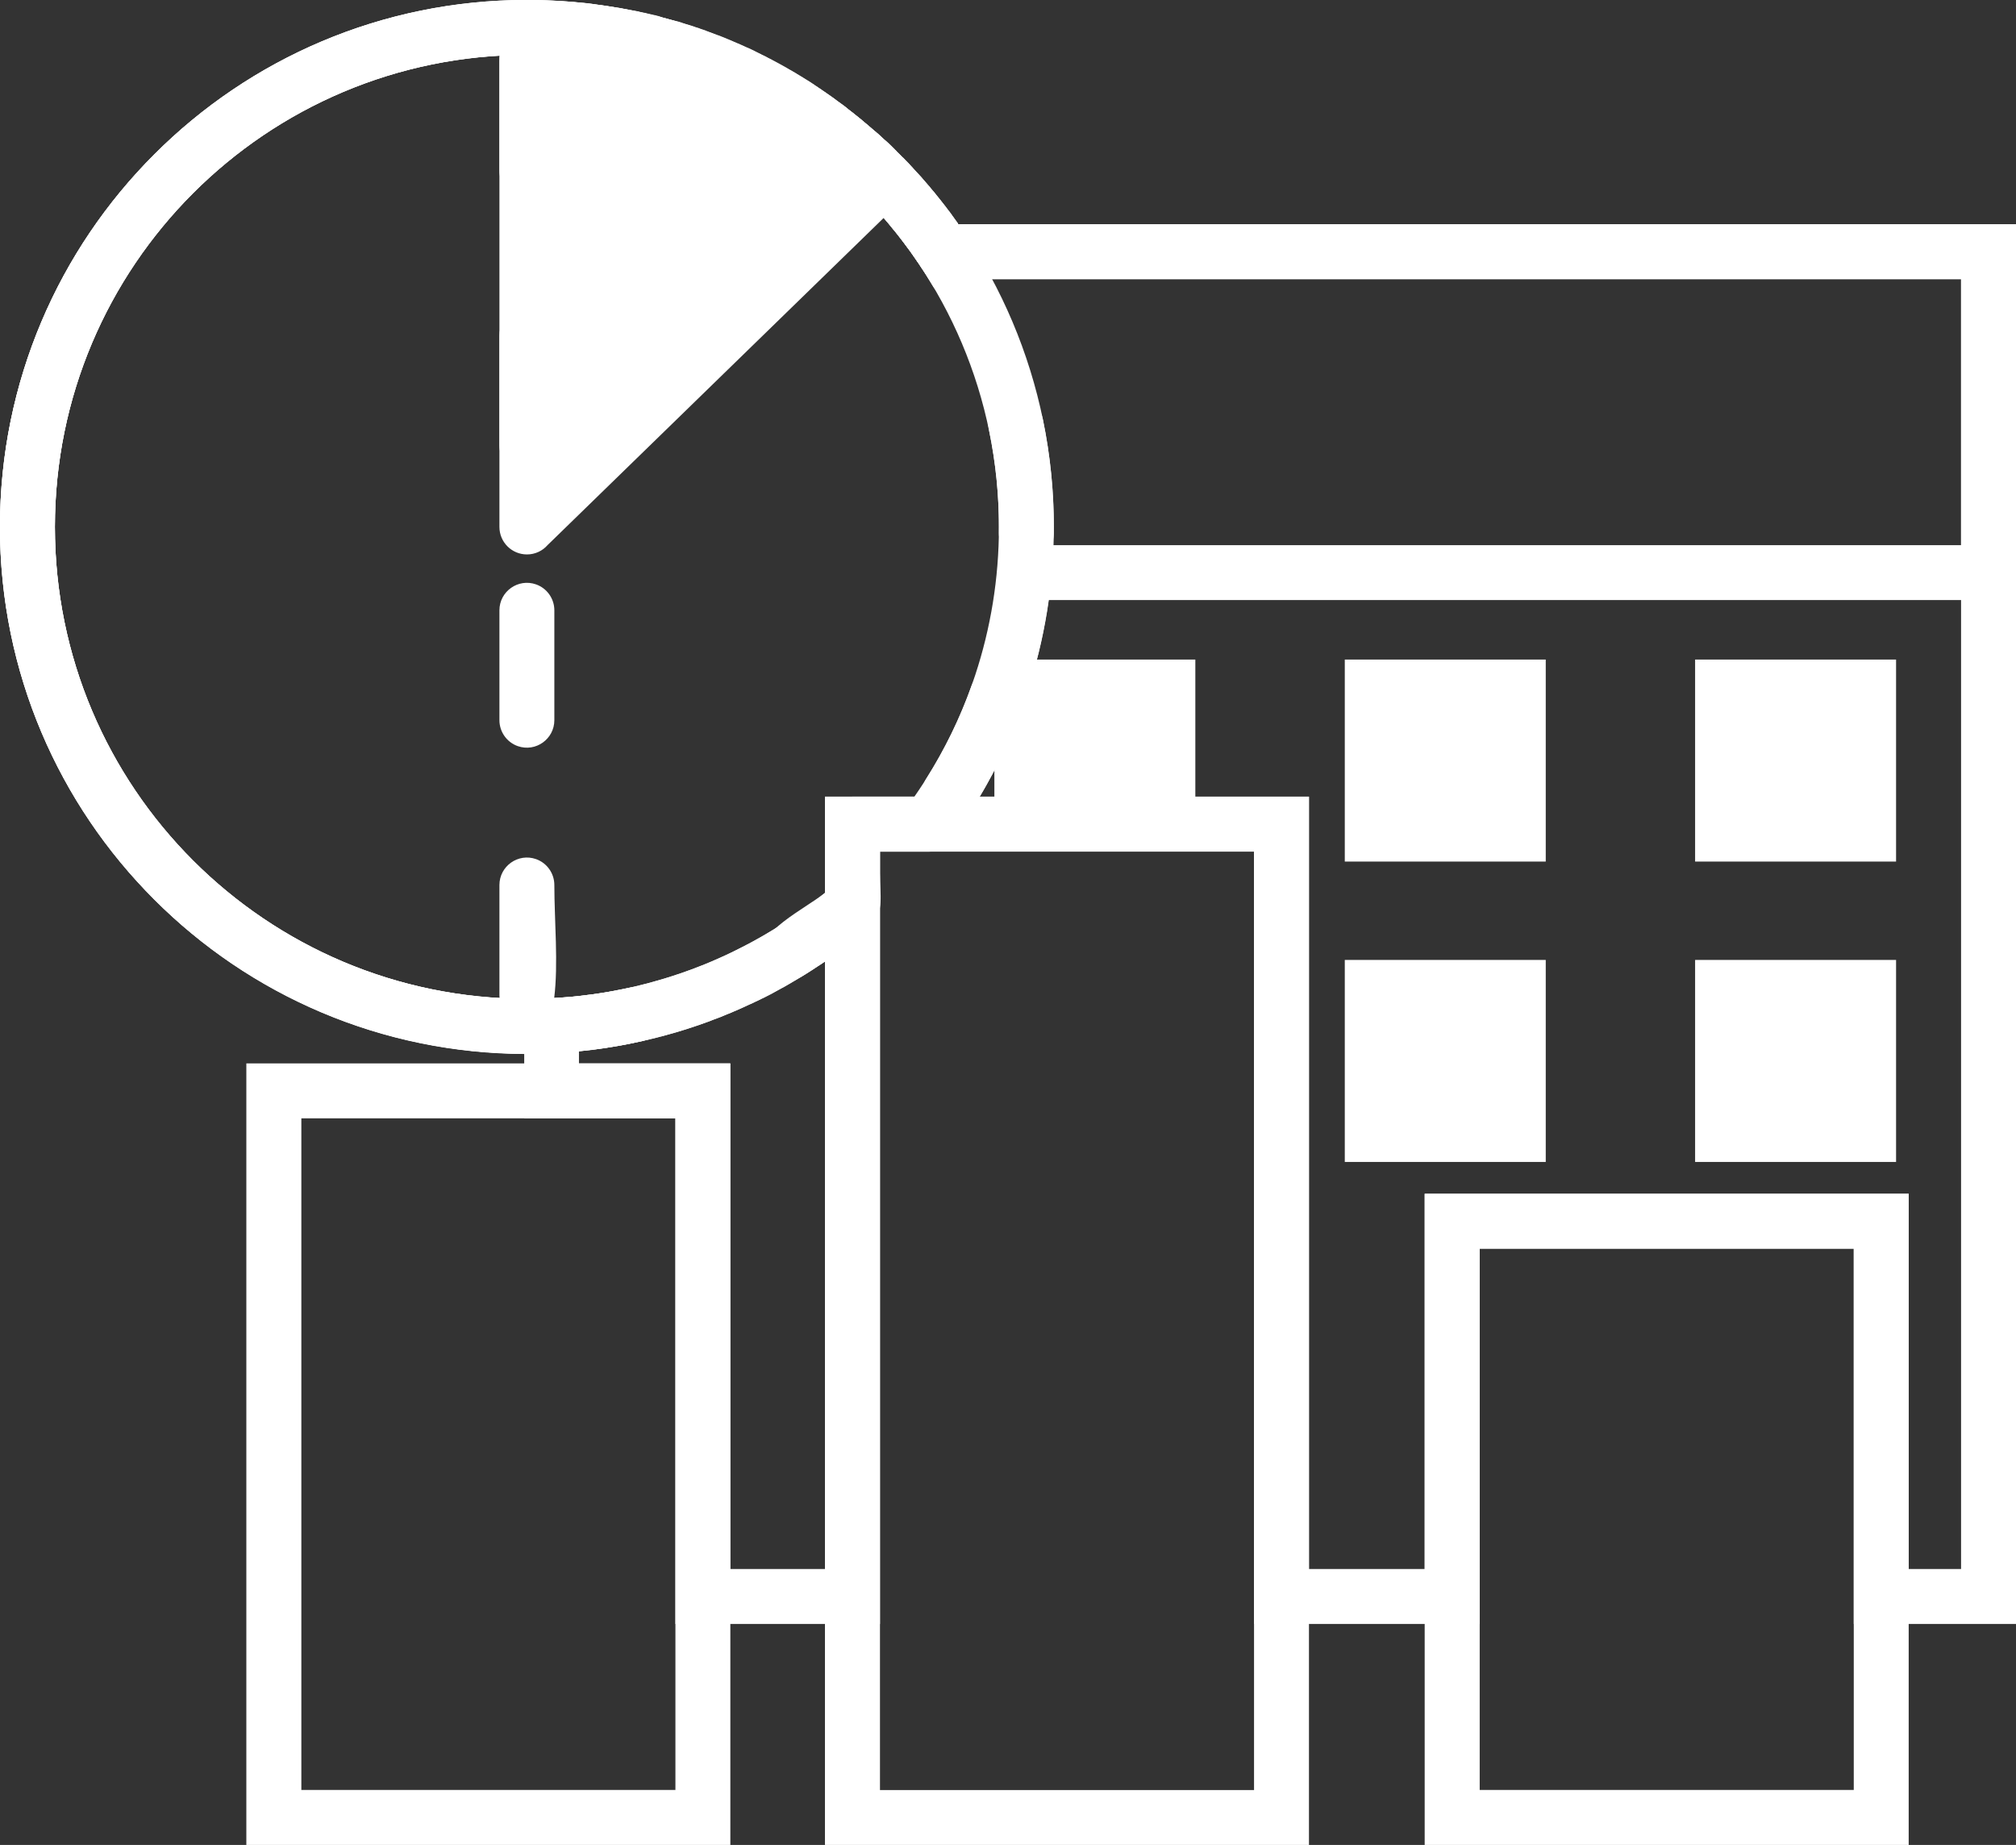
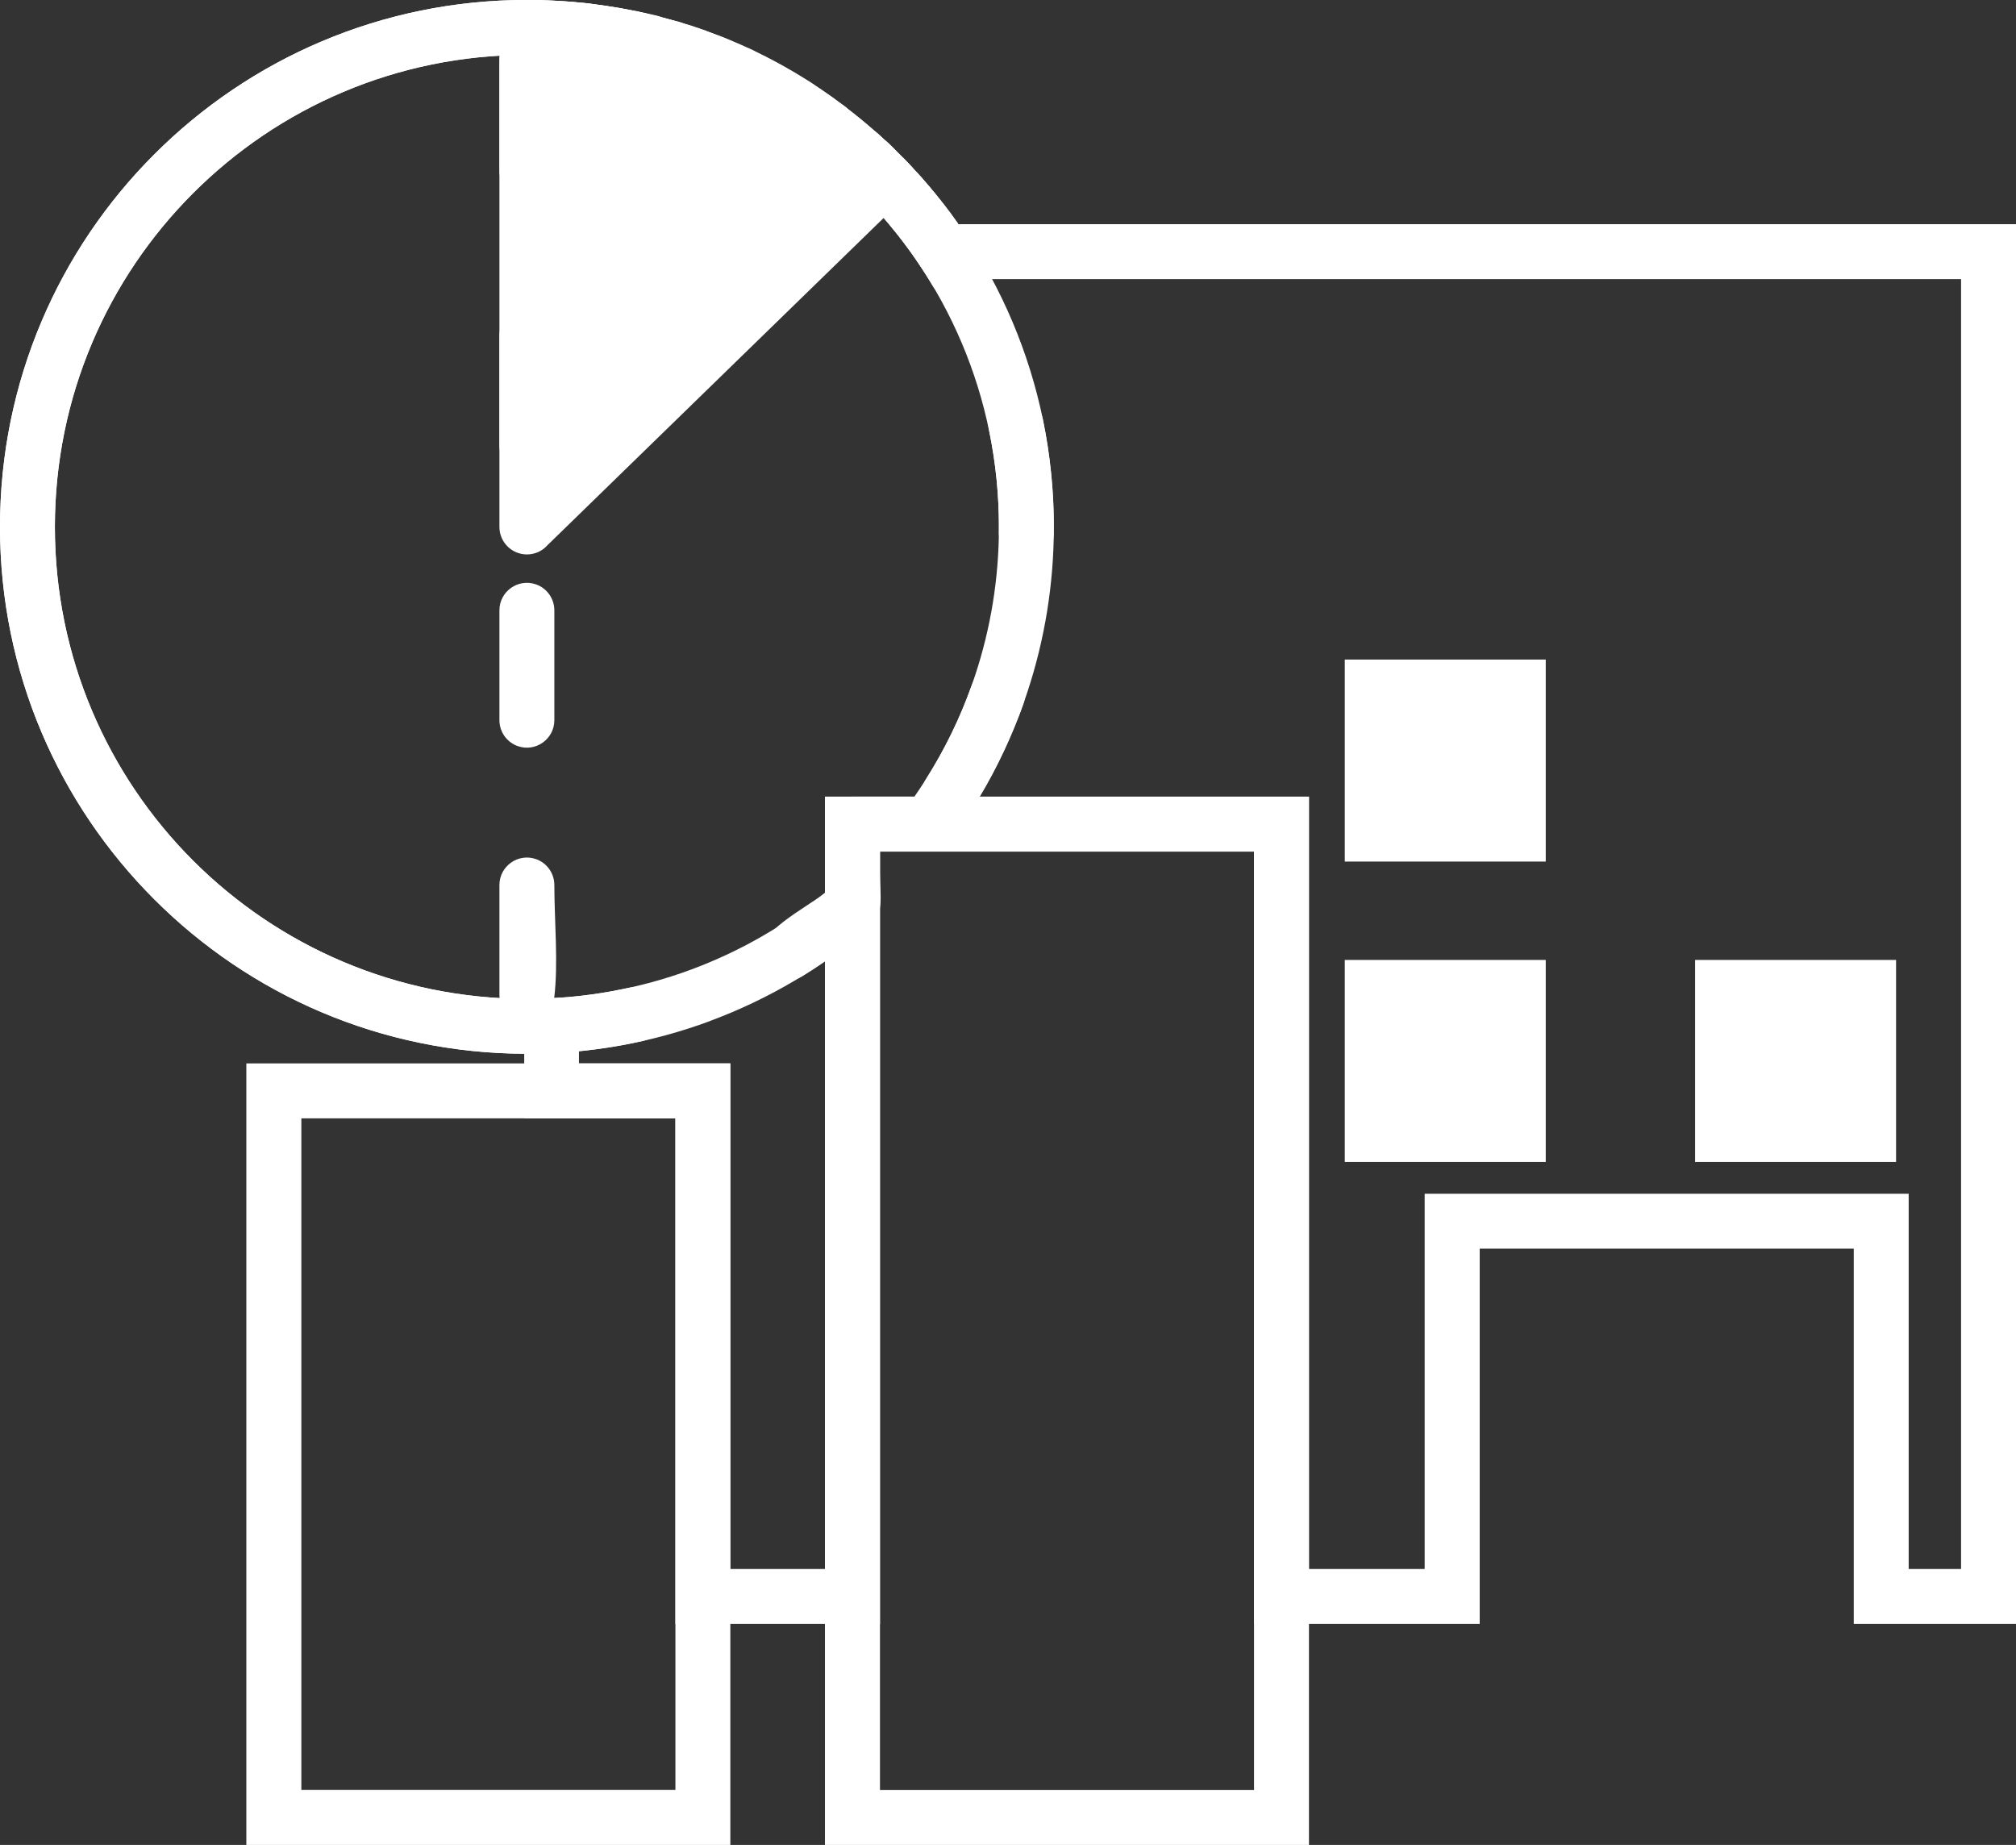
<svg xmlns="http://www.w3.org/2000/svg" xml:space="preserve" width="34.831mm" height="31.877mm" style="shape-rendering:geometricPrecision; text-rendering:geometricPrecision; image-rendering:optimizeQuality; fill-rule:evenodd; clip-rule:evenodd" viewBox="0 0 230.13 210.61">
  <rect x="0" y="0" width="230.13" height="210.61" fill="#333333" stroke="none" />
  <defs>
    <style type="text/css">  .fil1 {fill:white} .fil0 {fill:white;fill-rule:nonzero}  </style>
  </defs>
  <g id="Слой_x0020_1">
    <g id="_2566486853920">
      <path class="fil0" d="M109.37 25.59l120.76 0 0 159.79 -18.52 0 0 -42.84 -42.7 0 0 42.84 -25.76 0 0 -88.17 -42.7 0 0 88.17 -23.35 0 0 -57.72 -17.26 0 0 -7.37c-16.48,-0.08 -31.4,-6.8 -42.22,-17.62 -10.89,-10.88 -17.62,-25.92 -17.62,-42.53 0,-16.61 6.73,-31.65 17.62,-42.53 10.88,-10.89 25.92,-17.62 42.53,-17.62 0.43,0 -0.18,0.01 0.75,0.02l1.56 0.04c1.02,0.04 2.04,0.1 3.06,0.18 0.29,0.03 -0.01,0 0.7,0.07l0.1 0.01c0.44,0 1.07,0.11 1.55,0.17l-0 0.01c0.95,0.12 1.83,0.26 2.77,0.41l-0 0 0.04 0 0.36 0.06 0.06 0.02 0.4 0.07 0.02 0 0.57 0.12 0 -0.01 0.02 0 0.01 0.01 0.21 0.04 0 -0.01 0.05 0.01c0.68,0.14 0.3,0.05 0.61,0.12l0 0.01 0.56 0.12 0 -0.01 0.02 0 0.01 0.01c0.16,0.04 0.81,0.2 0.86,0.2 0.66,0.16 0.03,-0.01 0.56,0.13l0.3 0.08c0.27,0.14 1.51,0.42 1.98,0.56l0.04 0 0.47 0.14 -0 0.01c0.19,0.08 0.78,0.24 0.97,0.3l0.01 0 0.46 0.15 0 0.01 0.38 0.12 0.03 0c-0.01,0.01 0.44,0.16 0.48,0.18l0.02 0 0.45 0.16 0.01 0.01c0.45,0.17 0.91,0.34 1.36,0.51l-0 0 0.05 0.01 0 -0 0.51 0.2 -0 0c0.57,0.23 1.13,0.47 1.7,0.72l0.02 0 0.93 0.42 -0 0c0.44,0.17 0.93,0.43 1.35,0.64l-0 0 0.35 0.17 0.01 0.01c0.01,0 0.34,0.18 0.38,0.18l0.27 0.14 0.01 0.01c0.03,0.01 0.28,0.14 0.28,0.15l0.07 0.03 0 -0 0.45 0.24 0 -0 0.06 0.03c0.01,-0.01 1.19,0.65 1.35,0.74 -0.01,0.01 0.63,0.37 0.68,0.39l0 -0 0.06 0.04 0 -0 0.45 0.26 -0 0.01c0.26,0.16 0.55,0.32 0.81,0.49l0 -0c0.42,0.26 0.87,0.53 1.27,0.81l-0.01 0.01c0.12,0.08 0.23,0.14 0.34,0.21l-0.01 0.01c0.64,0.42 0.17,0.1 0.41,0.26l0 0.01c0.04,0.03 0.43,0.31 0.44,0.29l0.04 0.04 0.26 0.18 -0 0 0.44 0.31 0.02 0.01 0.45 0.33 -0 0.01 0.02 0.01 0.02 0.01 0 0.01 0.14 0.1 0 -0.01 0.12 0.1c0.23,0.17 0.85,0.58 1.07,0.81l0 -0 0.08 0.07 0 -0 0.04 0.04 0.38 0.29 0.02 0.01 0.42 0.34 -0 0.01 0.02 0.01 0.15 0.12 -0 0 0.15 0.12 0.01 0 0.35 0.29 0.01 0.02c0.14,0.11 0.28,0.23 0.42,0.34l-0 0c0.35,0.29 0.69,0.59 1.04,0.89l0.01 0 0.02 0.01 0 0.01 0.02 0.02 0.01 -0.01c0.03,0.03 0.04,0.05 0.07,0.07l0.01 -0.01 0.02 0.01 0 0.01c0.04,0.04 0.15,0.15 0.2,0.17l0.36 0.33 0.01 0.02 0.36 0.33c0.39,0.3 0.85,0.77 1.19,1.11l-0.01 0.01 0.18 0.16 -0.01 0.01 0.78 0.78 0.01 -0.01c0.38,0.38 0.76,0.79 1.13,1.19l0 0.01 0.46 0.5 0.02 0.01 0.33 0.37 0.02 0.03 0.01 -0.01 0.23 0.26 0 0.01c0.31,0.35 0.61,0.7 0.91,1.05l0.01 0.02 0.32 0.39 0.02 0.01 0.32 0.39 0 0.01 0.55 0.68 0.01 0.02 0.54 0.68 0 0.01 0.01 0.02 0.01 -0 0.36 0.48 0.01 0 0.35 0.48 0 0.01 0.1 0.14 0.01 0 0.02 0.03 0 0.01 0.33 0.46 0.02 0.02 0.17 0.24zm114.48 6.27l-117.81 0 -0.93 -1.41c-0.31,-0.46 -0.18,-0.29 -0.29,-0.44l-0.01 0c-0.38,-0.56 -0.19,-0.29 -0.29,-0.44l-0.02 -0.03 -0 0 -0.41 -0.59 0 -0 -0.31 -0.43 -0.01 0 -0.02 -0.03 0.01 -0.01 -0.09 -0.12 -0.01 0 -0.33 -0.43 0.01 -0.01 -0.33 -0.43 0 -0.01 -0.01 -0.02 -0.01 0 -0.47 -0.61 -0 0 -0.5 -0.63 -0.01 0.01 -0.32 -0.39 0.01 -0.01 -0.29 -0.35 -0 0 -0.83 -0.97 -0.01 0.01 -0.54 -0.61 0.01 -0.01 -0.41 -0.45 -0.01 0.01c-0.32,-0.34 -0.63,-0.68 -0.96,-1.01l-0.01 0.01 -0.8 -0.81 0.01 -0.01c-0.08,-0.08 -0.16,-0.14 -0.23,-0.22l0.01 -0.01 -0.95 -0.9 0 -0 -0.3 -0.27 -0.01 0.01 -0.36 -0.33 0.01 -0.01c-0.03,-0.02 -0.15,-0.14 -0.16,-0.13l-0.05 -0.06 -0.01 0.01 -0.03 -0.03 0 -0.01 -0.02 -0.02 -0.01 0.01 -0.02 -0.01 0.01 -0.01 -0.88 -0.75 0 -0 -0.06 -0.05 0 -0 -0.06 -0.05 0 -0 -0.31 -0.26 -0.01 0.01 -0.35 -0.29 0 -0.01 -0.05 -0.04 0 -0 -0.07 -0.05 -0.15 -0.12 0 -0.01 -0.02 -0.01 -0.4 -0.31 0 -0 -0.33 -0.26 -0 0 -0.04 -0.04 -0 0c-0.09,-0.07 -0.28,-0.19 -0.34,-0.26l0 -0 -0.6 -0.44 -0 0c-0.08,-0.07 -0.15,-0.12 -0.23,-0.18l0 -0 -0.11 -0.08 -0.01 0.01 -0.02 -0.01 0 -0.01 -0.02 -0.01 -0.42 -0.3 0 -0c-0.12,-0.09 -0.28,-0.18 -0.39,-0.28 -0.02,-0.01 -0.06,-0.04 -0.08,-0.05l-0.04 -0.02 0 -0 -0.09 -0.06 -0 0.01 -0.05 -0.05c-0.11,-0.05 -0.29,-0.2 -0.4,-0.27l-0.01 0.01c-0.5,-0.34 0.06,0.02 -0.36,-0.26l-0.01 -0 -0 0.01 -0.14 -0.1 0.01 -0.01 -0.14 -0.09 -0 0c-0.62,-0.4 -1.24,-0.79 -1.87,-1.17l-0 0 -1.05 -0.61c-0.04,-0.01 -0.08,-0.04 -0.12,-0.06l0 -0.01c-0.27,-0.15 -0.8,-0.41 -1.02,-0.56l-0 0.01c-0.01,-0.01 -0.06,-0.04 -0.06,-0.03l-0.45 -0.24 -0 0 -0.32 -0.17 -0 0 -0.27 -0.14 0 -0.01 -0.08 -0.04 0 -0 -0.25 -0.12 -0 0.01c-0.5,-0.25 -0.99,-0.48 -1.5,-0.71l0 -0 -0.01 0 -0.88 -0.39 0 -0.01c-0.68,-0.29 -1.36,-0.55 -2.04,-0.83l0 -0.01c-0.21,-0.08 -0.96,-0.33 -1.19,-0.45l-0 0.01 -0.45 -0.16 0 -0.01 -0.45 -0.15 0 -0.01 -0.29 -0.1 -0.04 -0.01 -0.46 -0.15 0 -0c-0.04,-0.01 -0.77,-0.26 -0.83,-0.26l-0.47 -0.14 0 -0.01 -0.43 -0.13 -0 0 -0.8 -0.23 -0.51 -0.14 -0 0.01 -0.28 -0.07 0 -0.01 -0.02 -0 -0 0.01c-0.88,-0.23 -0.18,-0.06 -0.49,-0.13l-0.75 -0.17 -0 0.01 -0.02 -0 0 -0.01 -0.56 -0.12 -0 0.01c-0.66,-0.14 -0.26,-0.07 -0.48,-0.11l-0 0 -0.25 -0.06 -0 0.01 -0.04 -0.02 -0.52 -0.1 0 -0 -0.53 -0.1 -0 0.01 -0.22 -0.04 0 -0 -0.04 -0c-0.51,-0.09 -0.32,-0.06 -0.54,-0.1 -0.23,0 -1.44,-0.22 -1.66,-0.25l-0.05 0c-0.54,-0.07 -1.08,-0.13 -1.62,-0.19l0 -0 -0.08 -0.01c-0.24,-0.03 0.1,0.01 -0.61,-0.05 -0.46,-0.04 -0.9,-0.08 -1.36,-0.11l-1.38 -0.07c-0.47,-0.02 -0.93,-0.03 -1.41,-0.04 -0.45,-0.01 0.23,0.01 -0.67,0.01 -14.88,0 -28.35,6.03 -38.1,15.78 -9.75,9.75 -15.78,23.22 -15.78,38.1 0,14.88 6.03,28.35 15.78,38.1 9.75,9.75 23.22,15.78 38.1,15.78 0.8,0 0.27,0.01 0.67,0.01 0.27,-0.01 0.61,0.02 0.87,-0.03l0 0.01c1.47,-0.05 2.94,-0.14 4.41,-0.21l0 7.59 17.27 0 0 57.72 10.81 0 0 -88.17 55.25 0 0 88.17 13.21 0 0 -42.84 55.25 0 0 42.84 5.98 0 0 -147.25z" />
-       <path class="fil0" d="M165.77 136.27l52.11 0 0 74.34 -55.25 0 0 -74.34 3.14 0zm45.84 6.27l-42.7 0 0 61.79 42.7 0 0 -61.79z" />
      <path class="fil0" d="M31.26 121.39l52.11 0 0 89.22 -55.25 0 0 -89.22 3.14 0zm45.84 6.27l-42.7 0 0 76.67 42.7 0 0 -76.67z" />
-       <path class="fil0" d="M116.92 62.23l106.94 0 0 -30.36 -116.13 0c-1.17,0 -2.19,-0.64 -2.73,-1.6l-0.16 -0.25 -0.01 0 -0.33 -0.48 -0 0c-0.17,-0.24 -0.34,-0.48 -0.5,-0.73l-0.21 -0.3 -0.01 0 -0.43 -0.59 -0.01 0 -0.43 -0.57 -0 0c-0.29,-0.38 -0.58,-0.76 -0.88,-1.13l-0.01 0.01 -0.32 -0.39 -0.14 -0.19 -0.14 -0.17 -0 0c-0.31,-0.36 -0.61,-0.73 -0.93,-1.09l-0.01 0.01 -0.44 -0.49 -0.14 -0.17 -0.16 -0.17 -0.01 0c-0.35,-0.38 -0.71,-0.77 -1.07,-1.13l-0.01 0.01 -0.01 -0.01c-0.06,-0.06 -0.12,-0.13 -0.18,-0.19l-0.58 -0.58 -0.01 0c-0.32,-0.32 -0.62,-0.63 -0.96,-0.94l-0 0c-0.12,-0.11 -0.23,-0.21 -0.34,-0.33 -0.18,-0.16 -0.69,-0.64 -0.71,-0.62l-0.23 -0.21c-0.39,-0.34 -0.81,-0.7 -1.21,-1.03l-0.01 0.01c-0.46,-0.37 -0.9,-0.74 -1.36,-1.1l-0 0c-0.43,-0.33 -0.87,-0.65 -1.3,-0.99l-0.01 0.01c-0.35,-0.25 -0.71,-0.5 -1.06,-0.75l-0 0 -0.02 -0.01c-0.08,-0.05 -0.15,-0.11 -0.22,-0.16l-0.6 -0.4 -0 0.01 -0.35 -0.24 -0 0.01 -0.13 -0.09c-0.55,-0.35 -1.1,-0.7 -1.66,-1.03l-0 0c-0.36,-0.2 -0.72,-0.42 -1.07,-0.63l-0 0.01 -0.24 -0.14 -0.55 -0.3 -0 0 -0.32 -0.17 -0 0 -0.51 -0.27 -0 0 -0.32 -0.17 -0 0 -0.26 -0.13c-0.11,-0.06 -0.22,-0.12 -0.33,-0.18l-0 0c-0.79,-0.39 -1.58,-0.76 -2.38,-1.11l-0.21 -0.1c-0.64,-0.28 -1.3,-0.52 -1.94,-0.79 -0.36,-0.14 -0.72,-0.27 -1.08,-0.41l-0 0.01 -0.45 -0.16 -0.19 -0.07 -0.25 -0.08 -0 0 -0.31 -0.11 -0 0c-0.01,-0 -0.03,-0.01 -0.03,-0.01l-0.46 -0.15 -0.23 -0.08 -0.15 -0.05 -0 0 -0.45 -0.14 -0 0.01 -0.47 -0.14 -0.22 -0.07 -0.21 -0.06 -0 0c-0.44,-0.12 -0.87,-0.25 -1.32,-0.36l-0 0.01 -0.45 -0.12c-0.36,-0.09 -0.72,-0.18 -1.09,-0.26l-0 0.01 -0.02 -0c-0.09,-0.02 -0.19,-0.05 -0.28,-0.07l-0.27 -0.06 -0 0.01c-0.56,-0.12 -0.22,-0.06 -0.49,-0.11l-0 0 -0.25 -0.06 -0 0.01c-0.23,-0.04 -0.45,-0.09 -0.68,-0.14 -0.36,-0.07 -0.19,-0.04 -0.4,-0.08l-0 0.01c-0.33,-0.06 -0.67,-0.11 -1,-0.18l-0.37 -0.06 -0 0.01c-0.39,-0.06 -0.77,-0.12 -1.16,-0.17 -0.1,-0.01 -0.2,-0.02 -0.3,-0.03 -0.49,-0.06 -0.98,-0.12 -1.47,-0.18 -0.11,-0.01 0.08,0.01 -0.55,-0.04 -0.46,-0.04 -0.9,-0.08 -1.36,-0.11 -0.93,-0.06 -1.85,-0.09 -2.78,-0.11 -0.45,-0.01 0.23,0.01 -0.68,0.01 -14.88,0 -28.35,6.03 -38.1,15.78 -9.75,9.75 -15.78,23.22 -15.78,38.1 0,14.88 6.03,28.35 15.78,38.1 9.75,9.75 23.22,15.78 38.1,15.78 0.81,0 0.27,0.01 0.68,0.01 0.68,-0.01 1.36,-0.04 2.04,-0.07l1.34 -0.09c0.18,-0.01 0.08,-0.01 0.34,-0.03l0.61 -0.05 0.22 -0.01c0.48,-0.04 0.98,-0.11 1.46,-0.17 0.85,-0.11 0.5,-0.06 0.62,-0.07l0.7 -0.1c0.74,-0.11 0.56,-0.08 0.62,-0.09l0.33 -0.05 -0 -0 0.33 -0.06 -0 -0 0.33 -0.06c0.21,-0.03 0.41,-0.07 0.62,-0.11l-0 -0 0.36 -0.07 0.29 -0.05 -0 -0 0.67 -0.15c0.21,-0.04 0.41,-0.08 0.61,-0.13l-0 -0.01 0.63 -0.14 -0 -0.01 0.66 -0.17 0.28 -0.06 -0 -0.01c0.69,-0.18 1.36,-0.39 2.04,-0.58l-0 -0c0.56,-0.18 1.12,-0.35 1.68,-0.54l1.21 -0.43c0.82,-0.3 0.17,-0.05 0.41,-0.15l0.16 -0.06 -0 -0.01 0.62 -0.24 0.21 -0.07 0.62 -0.25 -0 -0.01 0.5 -0.2c0.1,-0.04 -0.07,0.02 0.22,-0.11l0.33 -0.14 1.2 -0.54 -0 -0.01 0.44 -0.2c0.41,-0.2 0.02,-0.02 0.48,-0.25l0.19 -0.09 0.17 -0.09 -0 -0 0.25 -0.12 0.59 -0.31 0.29 -0.14 -0 -0 0.86 -0.47 -0 -0.01 0.21 -0.11 -0 -0c0.35,-0.19 0.69,-0.39 1.04,-0.59l-0 -0.01c0.35,-0.21 0.7,-0.42 1.05,-0.63l-0 -0.01c0.47,-0.29 0.93,-0.58 1.39,-0.88l-0.01 -0.01c0.35,-0.23 0.7,-0.47 1.04,-0.7l-0 -0 0.32 -0.23 -0 -0 0.34 -0.24 0.21 -0.14 0.15 -0.11 -0 -0 0.64 -0.47 -0 -0 0.35 -0.27 -0 -0 0.34 -0.26 0.2 -0.15 0.1 -0.08 -0 -0 0.51 -0.41 0 -7.85c0,-1.73 1.4,-3.14 3.14,-3.14l7.06 0 0.18 -0.25 -0.01 -0c0.24,-0.35 0.49,-0.7 0.72,-1.05l-0.01 -0 0.67 -1.04 -0.01 -0 0.33 -0.53 0.1 -0.15 0.2 -0.35 -0 -0 0.32 -0.55 0.1 -0.16 0.21 -0.37 -0 -0c1.83,-3.27 3.33,-6.72 4.45,-10.33 1.1,-3.55 1.85,-7.25 2.19,-11.05 0.15,-1.62 1.51,-2.84 3.11,-2.84l0 -0.01zm110.07 6.27l-107.29 0c-0.45,3.25 -1.16,6.42 -2.11,9.47 -1.26,4.07 -2.93,7.94 -4.96,11.55l-0 -0 -0.23 0.41 -0.12 0.23 -0.32 0.55 -0 -0 -0.03 0.04c-0.14,0.23 -0.03,0.04 -0.2,0.33 -0.04,0.09 -0.09,0.17 -0.14,0.26l-0.33 0.53 -0.01 -0.01 -0.4 0.63 -0.33 0.52 -0.01 -0c-0.27,0.42 -0.55,0.85 -0.83,1.26l-0.01 -0 -0.6 0.86 -0.14 0.2 -0.01 -0.01 -0.3 0.41c-0.55,0.89 -1.54,1.49 -2.67,1.49l-5.52 0 0 6.17 -0.01 0c-0,0.89 -0.38,1.77 -1.11,2.39 -0.58,0.49 -1.16,0.97 -1.75,1.45l-0 -0 -0.15 0.12c-0.07,0.07 -0.15,0.13 -0.22,0.19l-0.34 0.26 -0 -0 -0.4 0.3 -0 -0 -0.71 0.53 -0 -0 -0.19 0.14c-0.08,0.07 -0.16,0.13 -0.24,0.19l-0.34 0.24 -0 -0 -0.36 0.26 -0 -0c-0.37,0.27 -0.75,0.53 -1.14,0.78l-0.01 -0.01c-0.52,0.35 -1.04,0.69 -1.57,1.02l-0 -0.01c-0.38,0.25 -0.78,0.48 -1.17,0.72l-0 -0.01 -0.46 0.28 -0.69 0.4 -0 -0 -0.21 0.12 -0 -0.01c-0.33,0.19 -0.66,0.37 -1,0.55l-0 -0 -0.26 0.15c-0.33,0.17 -0.65,0.34 -0.98,0.5l-0 -0.01 -0.36 0.18c-0.09,0.05 0.22,-0.11 -0.56,0.26l-0.53 0.25 -0 -0.01 -0.71 0.33 -0.91 0.41c-0.08,0.04 0.13,-0.06 -0.3,0.12l-0.15 0.07 -0.45 0.19 -0 -0.01 -0.62 0.26c-0.08,0.04 -0.16,0.08 -0.25,0.11 -0.2,0.08 -0.18,0.07 -0.38,0.14l-0.32 0.12 -0 -0.01 -0.15 0.06c-0.54,0.21 0.04,0 -0.48,0.19l-1.36 0.48c-0.24,0.08 -0.48,0.16 -0.72,0.24l-0.64 0.21 -1.02 0.31 -1.76 0.49 -0 -0.01 -0.1 0.03c-0.08,0.03 -0.17,0.05 -0.25,0.07l-0.69 0.17 -0 -0.01 -0.15 0.04c-0.08,0.03 -0.16,0.05 -0.25,0.07l-0.3 0.07 -0 -0.01c-0.24,0.06 -0.49,0.11 -0.73,0.17l-0.7 0.15 -0 -0 -0.1 0.02c-0.08,0.02 -0.17,0.04 -0.26,0.06l-0.36 0.07 -0 -0c-0.25,0.05 -0.49,0.09 -0.74,0.14l-0.33 0.06 -0 -0 -0.38 0.06 -0 -0 -0.38 0.06c-0.5,0.08 -0.39,0.07 -0.69,0.12l-0.77 0.1c-0.55,0.07 -0.28,0.05 -0.69,0.1 -0.55,0.06 -1.09,0.12 -1.64,0.17 -0.09,0.02 -0.18,0.03 -0.28,0.04l-1.02 0.08c-0.5,0.03 -0.99,0.06 -1.49,0.09 -0.76,0.03 -1.5,0.05 -2.26,0.07 -0.87,0.01 -0.42,0.02 -0.75,0.02 -16.61,0 -31.65,-6.73 -42.53,-17.62 -10.89,-10.88 -17.62,-25.92 -17.62,-42.53 0,-16.61 6.73,-31.65 17.62,-42.53 10.88,-10.89 25.92,-17.62 42.53,-17.62 0.43,0 -0.18,0.01 0.75,0.02 1.55,0.03 3.07,0.09 4.61,0.22 0.27,0.02 0.01,0.01 0.62,0.07 0.57,0.05 1.15,0.12 1.72,0.19l-0 0.01 0.68 0.09 0.86 0.12 -0 0.01 0.43 0.07 0.22 0.03c0.31,0.05 0.62,0.1 0.93,0.16l-0 0.01 0.56 0.1 0.57 0.11 -0 0.01 0.23 0.04 -0 0 0.04 0.01c0.71,0.15 0.39,0.07 0.6,0.12l-0 0.01 0.31 0.07c0.09,0.01 0.18,0.03 0.26,0.05l0.02 0 -0 0.01c0.42,0.09 0.84,0.2 1.26,0.3l0.2 0.04 0.28 0.07 -0 0.01c0.58,0.14 1.17,0.31 1.75,0.49 0.09,0.02 0.18,0.04 0.27,0.07l0.47 0.14 -0 0.01c0.16,0.05 0.34,0.1 0.51,0.15l-0 0.01 0.19 0.06c0.09,0.02 0.19,0.05 0.28,0.08l0.46 0.15c-0,0.01 0.01,-0 0,0.01 0.13,0.04 0.28,0.08 0.41,0.13 -0,0.01 0,-0 0,0.01l0.27 0.09 0.24 0.07 0.45 0.16 -0 0.01c0.47,0.16 0.95,0.36 1.42,0.53l0.51 0.2 -0 0c0.5,0.2 0.98,0.41 1.48,0.62 0.08,0.03 0.16,0.06 0.25,0.1 0.89,0.39 1.76,0.8 2.63,1.23l-0 0 0.41 0.19 0.26 0.13 -0 0.01 0.37 0.18 -0 0 0.51 0.27 -0 0 0.4 0.21 -0 0 0.94 0.51 1.19 0.69 -0 0.01c0.68,0.41 1.42,0.85 2.08,1.29l-0 0.01c0.12,0.07 0.23,0.14 0.34,0.21l-0 0.01 0.64 0.44 0.22 0.14 -0 0.01c0.42,0.28 0.83,0.57 1.23,0.86l-0.01 0.01c0.22,0.17 0.49,0.35 0.71,0.51l0.73 0.56 -0 0 0.45 0.34c0.25,0.19 0.49,0.4 0.74,0.59l0.35 0.29 -0.01 0.01c0.47,0.39 0.9,0.75 1.36,1.16l0.26 0.22 -0.01 0.01c0.27,0.23 0.54,0.49 0.8,0.72 0.15,0.13 0.29,0.25 0.43,0.39l-0.01 0.01c0.3,0.28 0.59,0.55 0.89,0.84 0.07,0.06 0.13,0.12 0.2,0.18l0.01 0.01 -0.01 0.01 0.62 0.62 0.17 0.16 -0.01 0.01c0.42,0.43 0.83,0.85 1.23,1.29l-0.01 0.01 0.19 0.21c0.07,0.06 0.13,0.13 0.19,0.2l0.46 0.51 -0.01 0.01c0.36,0.38 0.71,0.8 1.04,1.2l-0.01 0 0.17 0.2c0.07,0.07 0.13,0.14 0.19,0.22l0.32 0.39 -0.01 0.01c0.21,0.25 0.42,0.52 0.63,0.78l0.36 0.46 -0 0 0.48 0.64 -0.01 0c0.17,0.22 0.35,0.45 0.51,0.68l-0.01 0 0.36 0.5 0.17 0.24 117.62 0c1.73,0 3.14,1.4 3.14,3.14l0 36.64c0,1.73 -1.4,3.14 -3.14,3.14z" />
      <path class="fil0" d="M60.15 114.02c6.6,0 12.91,-1.18 18.74,-3.34 5.59,-2.07 10.75,-5.05 15.29,-8.75l0 -7.85c0,-1.73 1.4,-3.14 3.14,-3.14l7.06 0c2.94,-4.22 5.3,-8.89 6.95,-13.9 1.75,-5.31 2.7,-10.98 2.7,-16.89 0,-14.88 -6.03,-28.35 -15.78,-38.1 -9.75,-9.75 -23.22,-15.78 -38.1,-15.78 -14.88,0 -28.35,6.03 -38.1,15.78 -9.75,9.75 -15.78,23.22 -15.78,38.1 0,14.88 6.03,28.35 15.78,38.1 9.75,9.75 23.22,15.78 38.1,15.78zm20.89 2.54c-6.51,2.41 -13.55,3.73 -20.89,3.73 -16.61,0 -31.65,-6.73 -42.53,-17.62 -10.89,-10.88 -17.62,-25.92 -17.62,-42.53 0,-16.61 6.73,-31.65 17.62,-42.53 10.88,-10.89 25.92,-17.62 42.53,-17.62 16.61,0 31.65,6.73 42.53,17.62 10.89,10.88 17.62,25.92 17.62,42.53 0,6.58 -1.06,12.92 -3.02,18.85 -1.99,6.05 -4.93,11.68 -8.65,16.73 -0.55,0.89 -1.54,1.48 -2.67,1.48l-5.52 0 0 6.17 -0.01 0c0,0.88 -0.37,1.76 -1.09,2.38 -5.36,4.61 -11.55,8.3 -18.3,10.8z" />
      <path class="fil0" d="M57.01 113.57c0,0.65 0.2,1.26 0.56,1.8 -0.16,0.23 -0.29,0.48 -0.39,0.75 -0.72,2.04 0.8,4.18 2.96,4.18 4.46,-0.02 8.76,-0.47 13.11,-1.44l0.01 -0c3.01,-0.7 3.34,-4.81 0.47,-5.98 -0.6,-0.23 -1.2,-0.28 -1.83,-0.14 -0.85,0.16 -1.68,0.35 -2.53,0.5 -2.03,0.35 -4.06,0.58 -6.11,0.7 0.49,-3.91 0.02,-8.85 0.02,-12.91 0,-1.33 -0.84,-2.52 -2.09,-2.96 -2.04,-0.72 -4.18,0.8 -4.18,2.96l0 12.54zm37.16 -11.65c-2.31,1.87 -7.84,4.42 -7.31,7.42 0.41,2.15 2.85,3.24 4.72,2.1l0.43 -0.27c0.63,-0.39 1.25,-0.8 1.86,-1.22 1.9,-1.29 3.74,-2.69 5.48,-4.19 1.63,-1.43 1.09,-3.89 1.09,-5.8 0,-1.33 -0.84,-2.52 -2.09,-2.96 -2.04,-0.72 -4.18,0.8 -4.18,2.96l0 1.95zm-37.16 -19.71c0,1.33 0.84,2.52 2.09,2.96 2.04,0.72 4.18,-0.8 4.18,-2.96l0 -12.54c0,-1.33 -0.84,-2.52 -2.09,-2.96 -2.04,-0.72 -4.18,0.8 -4.18,2.96l0 12.54zm0 -31.36c0,1.33 0.84,2.52 2.09,2.96 2.04,0.72 4.18,-0.8 4.18,-2.96l0 -12.54c0,-1.33 -0.84,-2.52 -2.09,-2.96 -2.04,-0.72 -4.18,0.8 -4.18,2.96l0 12.54zm0 -31.36c0,1.33 0.84,2.52 2.09,2.96 2.04,0.72 4.18,-0.8 4.18,-2.96l0 -12.54c0,-1.33 -0.84,-2.52 -2.09,-2.96 -2.04,-0.72 -4.18,0.8 -4.18,2.96l0 12.54zm18.79 -17.43c-1.15,-0.31 -2.34,0.05 -3.14,0.92 -1.57,1.74 -0.76,4.52 1.51,5.13 3.82,1.02 7.51,2.48 11.01,4.31 2.89,1.48 5.84,-1.77 4.07,-4.52 -0.31,-0.45 -0.67,-0.77 -1.15,-1.03 -3.9,-2.04 -8.05,-3.69 -12.3,-4.82zm28.05 16.76c-1.92,-2.02 -5.31,-0.74 -5.42,2.04 -0.02,0.87 0.26,1.62 0.85,2.26 2.69,2.85 5.15,6.05 7.14,9.43 0.49,0.83 1.36,1.41 2.33,1.52 2.58,0.3 4.39,-2.48 3.07,-4.71 -2.29,-3.82 -4.92,-7.29 -7.98,-10.53zm15.17 28.95c-0.29,-1.34 -1.34,-2.31 -2.7,-2.49 -2.14,-0.24 -3.86,1.63 -3.44,3.74 0.81,3.88 1.2,7.83 1.14,11.79 0,3 3.71,4.31 5.59,1.99 0.44,-0.56 0.67,-1.2 0.68,-1.91 0.05,-4.42 -0.37,-8.8 -1.27,-13.13zm-2.2 32.59c0.91,-2.59 -1.68,-5.02 -4.21,-3.93 -0.8,0.37 -1.4,0.98 -1.7,1.82 -1.32,3.72 -3.06,7.28 -5.17,10.62l-0.01 0.01c-0.53,0.85 -0.64,1.86 -0.28,2.8 0.94,2.41 4.18,2.74 5.58,0.57 2.13,-3.31 3.93,-7 5.34,-10.67 0.15,-0.4 0.3,-0.8 0.45,-1.21z" />
      <path class="fil1" d="M101 20.38c-10.36,-10.64 -24.83,-17.24 -40.85,-17.24l0 57.01 40.85 -39.77z" />
      <path class="fil0" d="M96.51 20.39c-4.51,-4.13 -9.72,-7.5 -15.42,-9.91 -5.51,-2.33 -11.5,-3.76 -17.8,-4.12l0 46.37 33.22 -32.35zm-13 -15.66c7.47,3.15 14.17,7.77 19.73,13.48 1.2,1.24 1.18,3.22 -0.06,4.42l-40.68 39.6c-0.57,0.65 -1.41,1.06 -2.35,1.06 -1.73,0 -3.14,-1.4 -3.14,-3.14l0 -57.01c0,-1.73 1.4,-3.14 3.14,-3.14 8.27,0 16.16,1.68 23.36,4.72z" />
-       <rect class="fil1" x="193.5" y="75.29" width="22.94" height="23.06" />
      <rect class="fil1" x="153.51" y="75.29" width="22.94" height="23.06" />
-       <rect class="fil1" x="113.51" y="75.29" width="22.94" height="18.79" />
      <rect class="fil1" x="193.5" y="109.58" width="22.94" height="23.06" />
      <rect class="fil1" x="153.51" y="109.58" width="22.94" height="23.06" />
      <path class="fil0" d="M97.31 90.94l52.11 0 0 119.67 -55.25 0 0 -119.67 3.14 0zm45.84 6.27l-42.7 0 0 107.13 42.7 0 0 -107.13z" />
    </g>
  </g>
</svg>